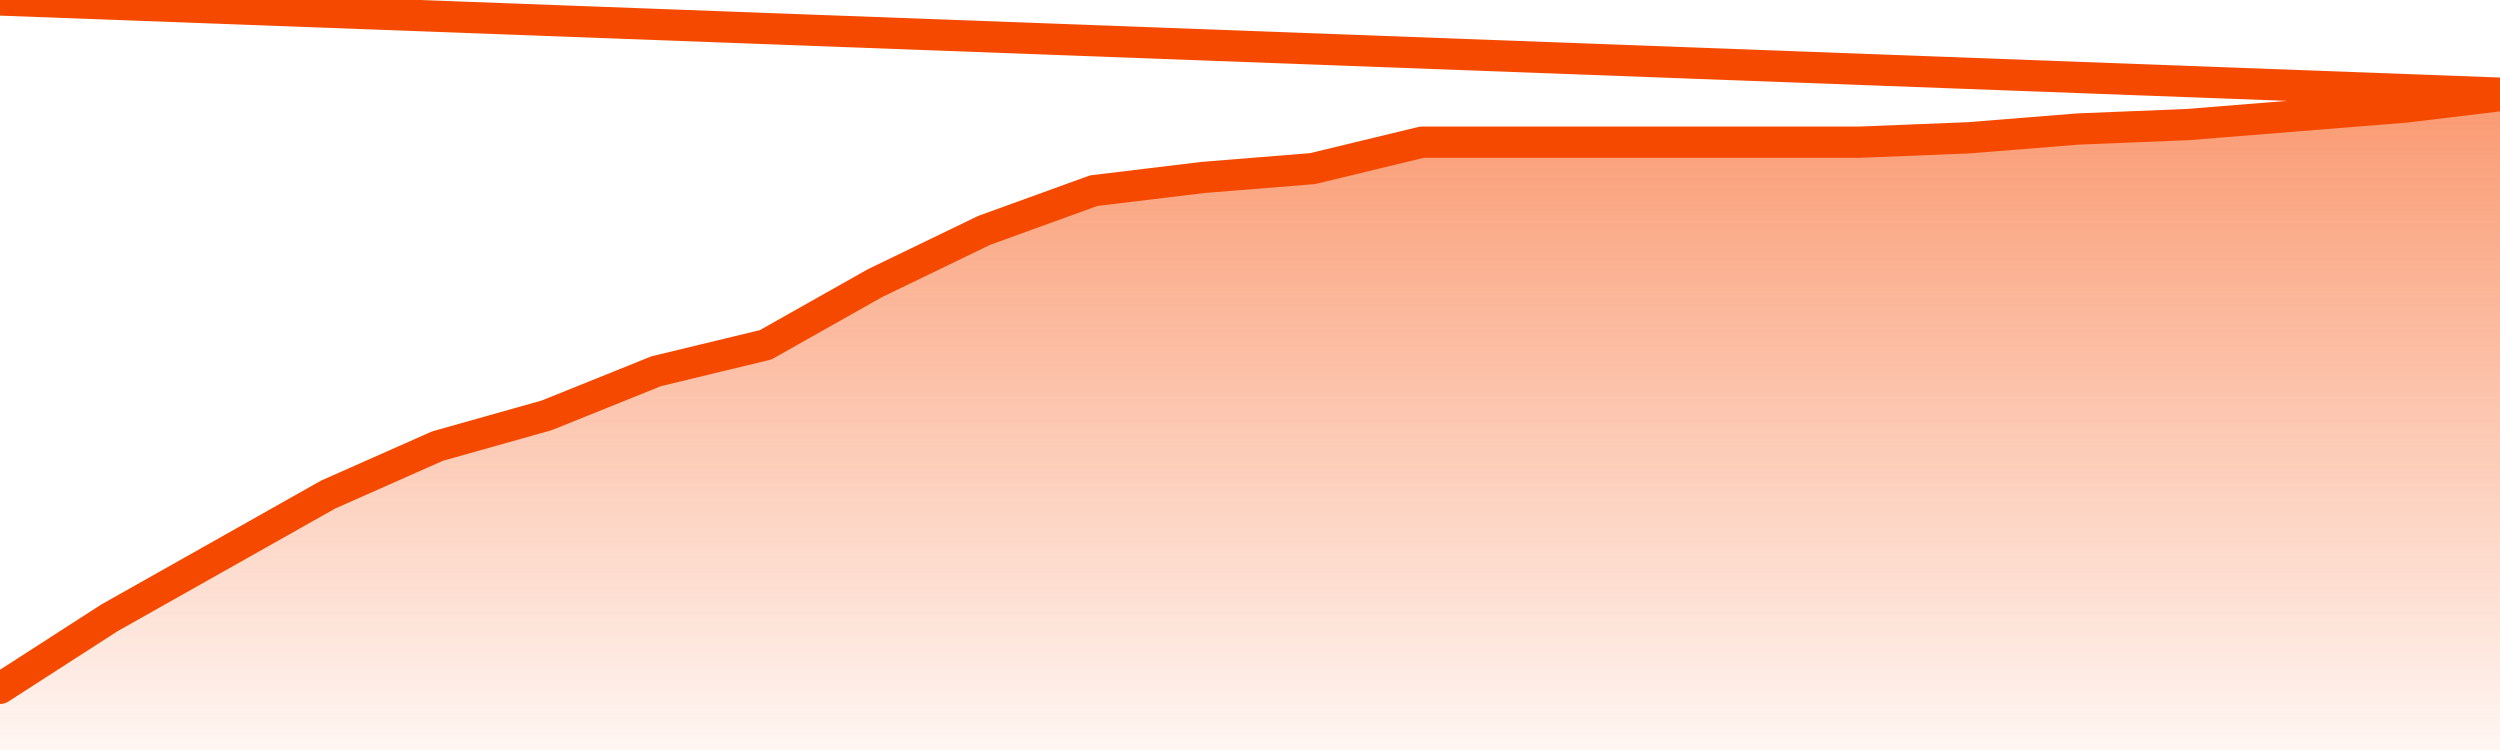
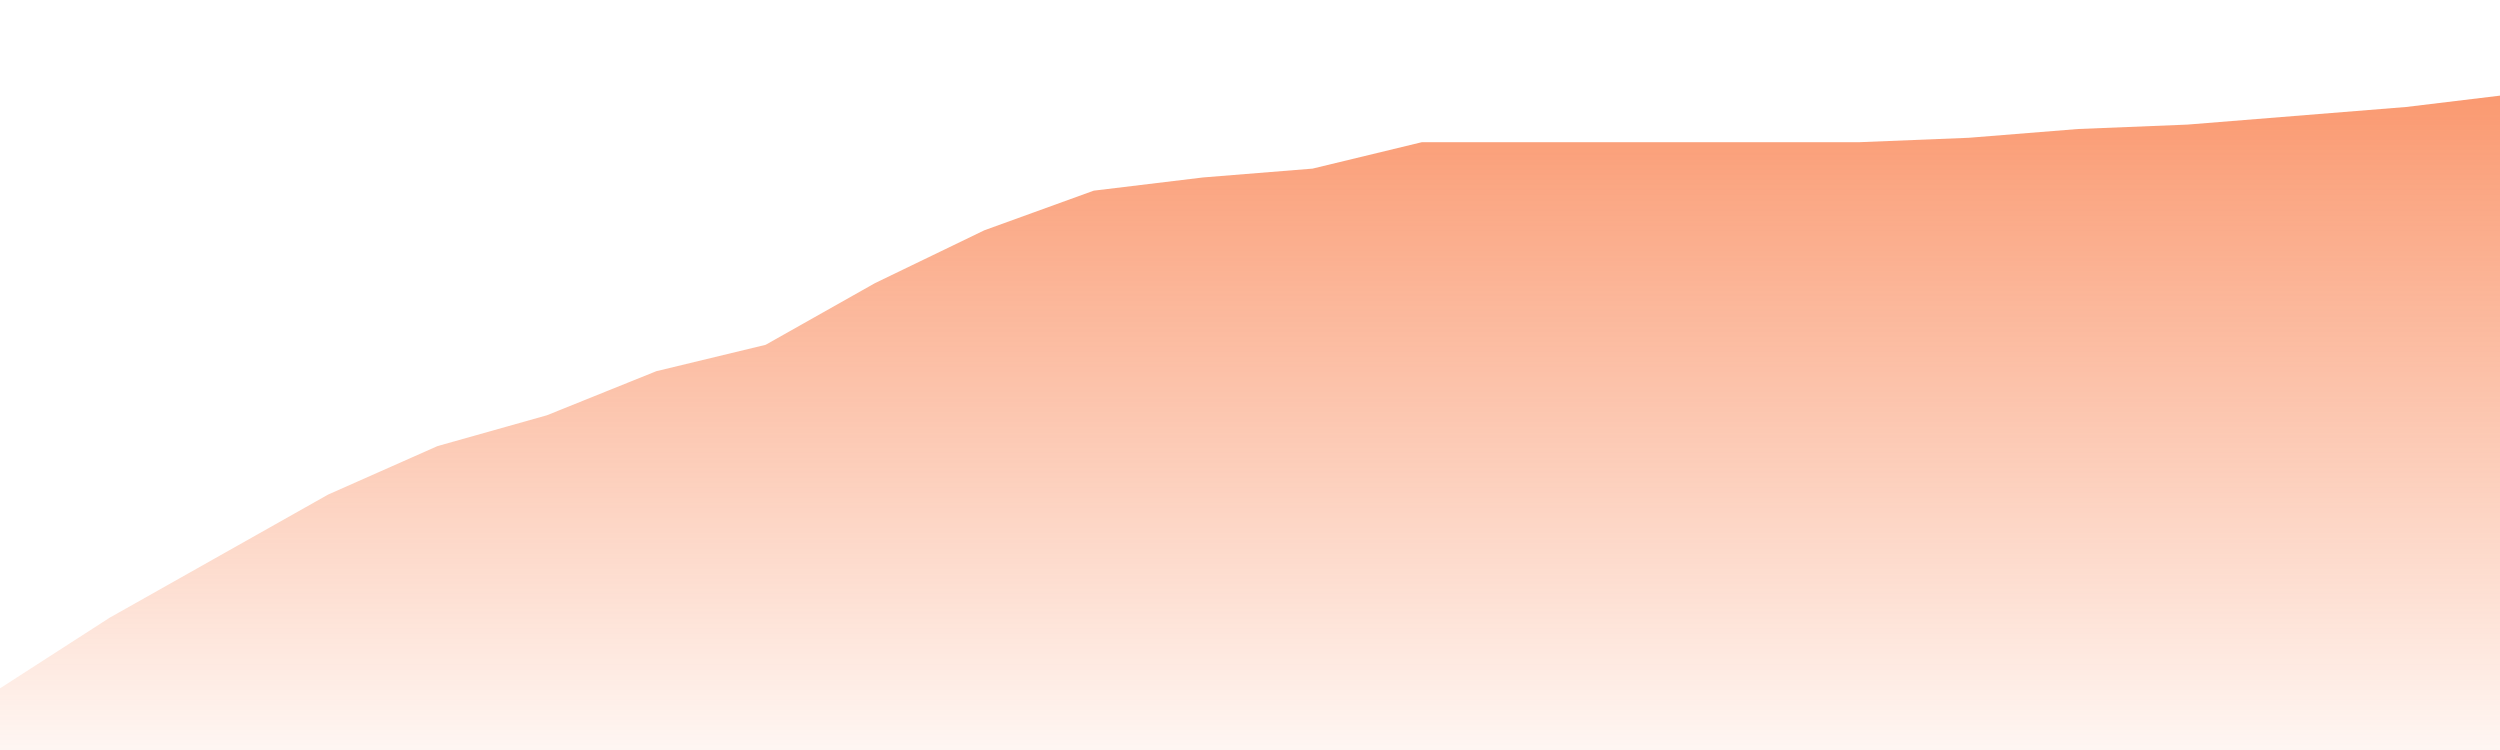
<svg xmlns="http://www.w3.org/2000/svg" version="1.1" width="80" height="24" viewBox="0 0 80 24">
  <defs>
    <linearGradient x1=".5" x2=".5" y2="1" id="gradient">
      <stop offset="0" stop-color="#F64900" />
      <stop offset="1" stop-color="#f64900" stop-opacity="0" />
    </linearGradient>
  </defs>
  <path fill="url(#gradient)" fill-opacity="0.56" stroke="none" d="M 0,26 0.0,22.027 3.5,19.772 7.0,17.799 10.5,15.826 14.0,14.275 17.5,13.289 21.0,11.879 24.5,11.034 28.0,9.06 31.5,7.369 35.0,6.101 38.5,5.678 42.0,5.396 45.5,4.55 49.0,4.55 52.5,4.55 56.0,4.55 59.5,4.55 63.0,4.409 66.5,4.128 70.0,3.987 73.5,3.705 77.0,3.423 80.5,3.0 82,26 Z" />
-   <path fill="none" stroke="#F64900" stroke-width="1" stroke-linejoin="round" stroke-linecap="round" d="M 0.0,22.027 3.5,19.772 7.0,17.799 10.5,15.826 14.0,14.275 17.5,13.289 21.0,11.879 24.5,11.034 28.0,9.06 31.5,7.369 35.0,6.101 38.5,5.678 42.0,5.396 45.5,4.55 49.0,4.55 52.5,4.55 56.0,4.55 59.5,4.55 63.0,4.409 66.5,4.128 70.0,3.987 73.5,3.705 77.0,3.423 80.5,3.0.join(' ') }" />
</svg>